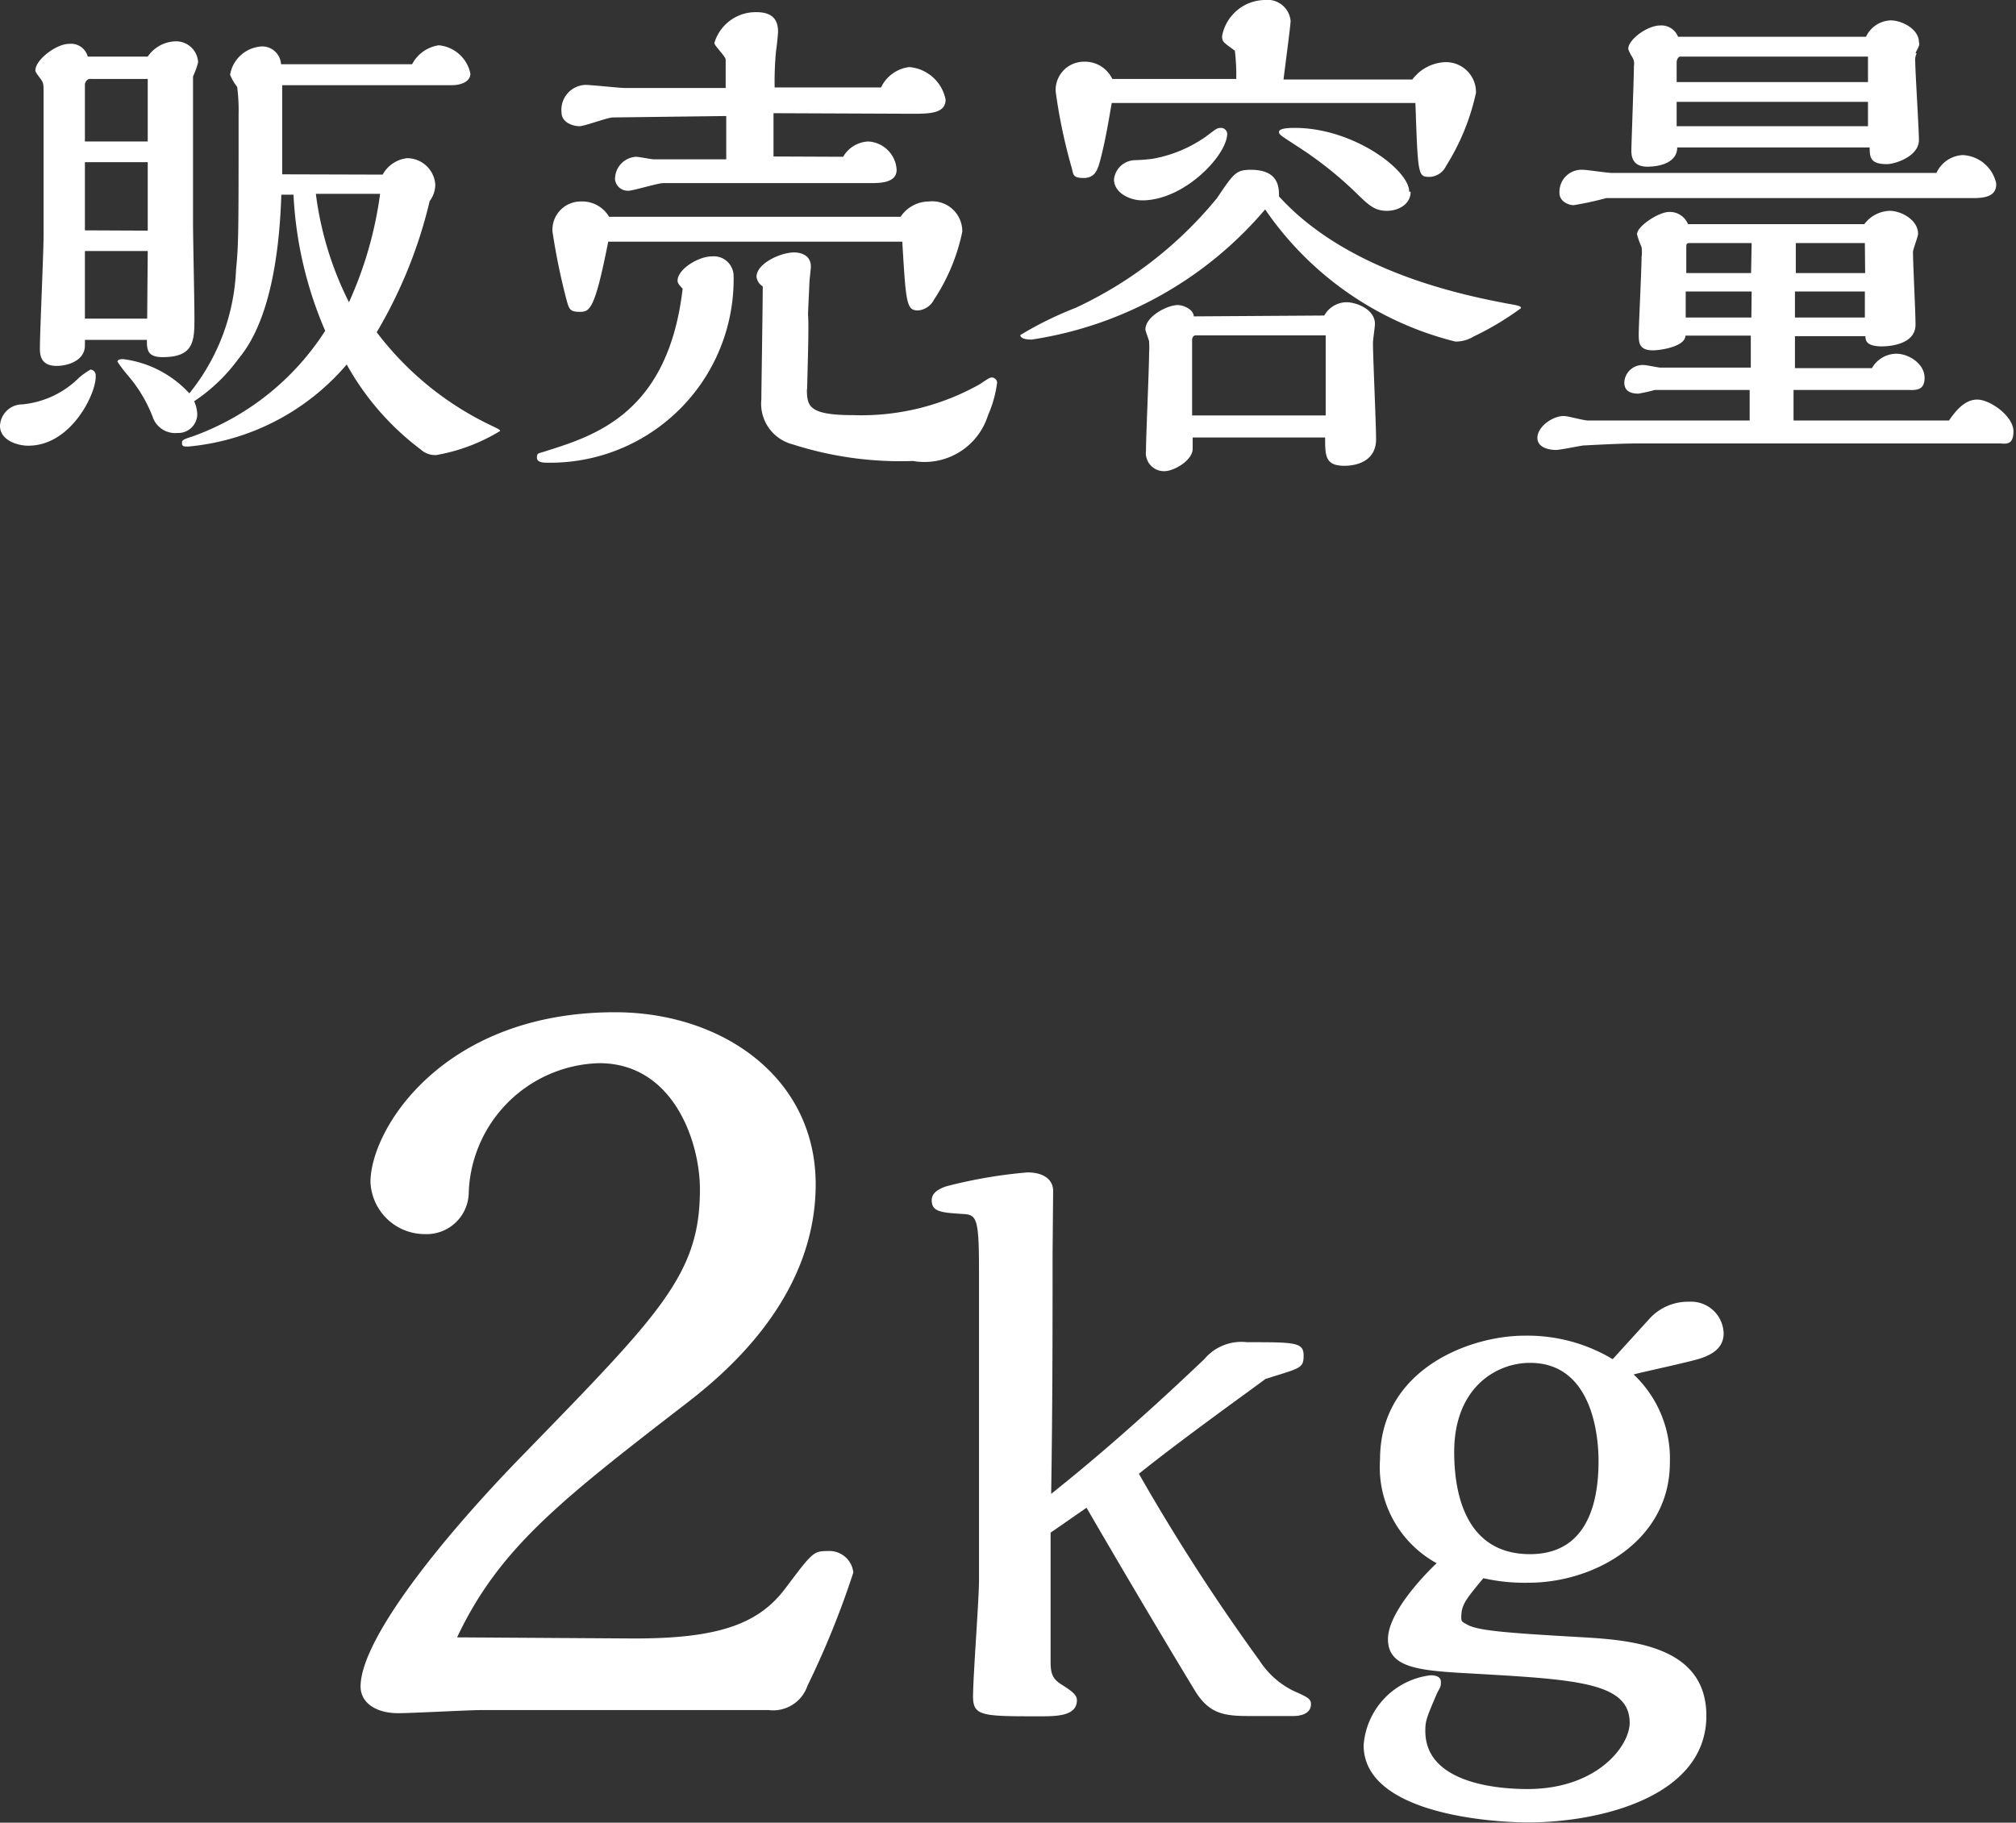
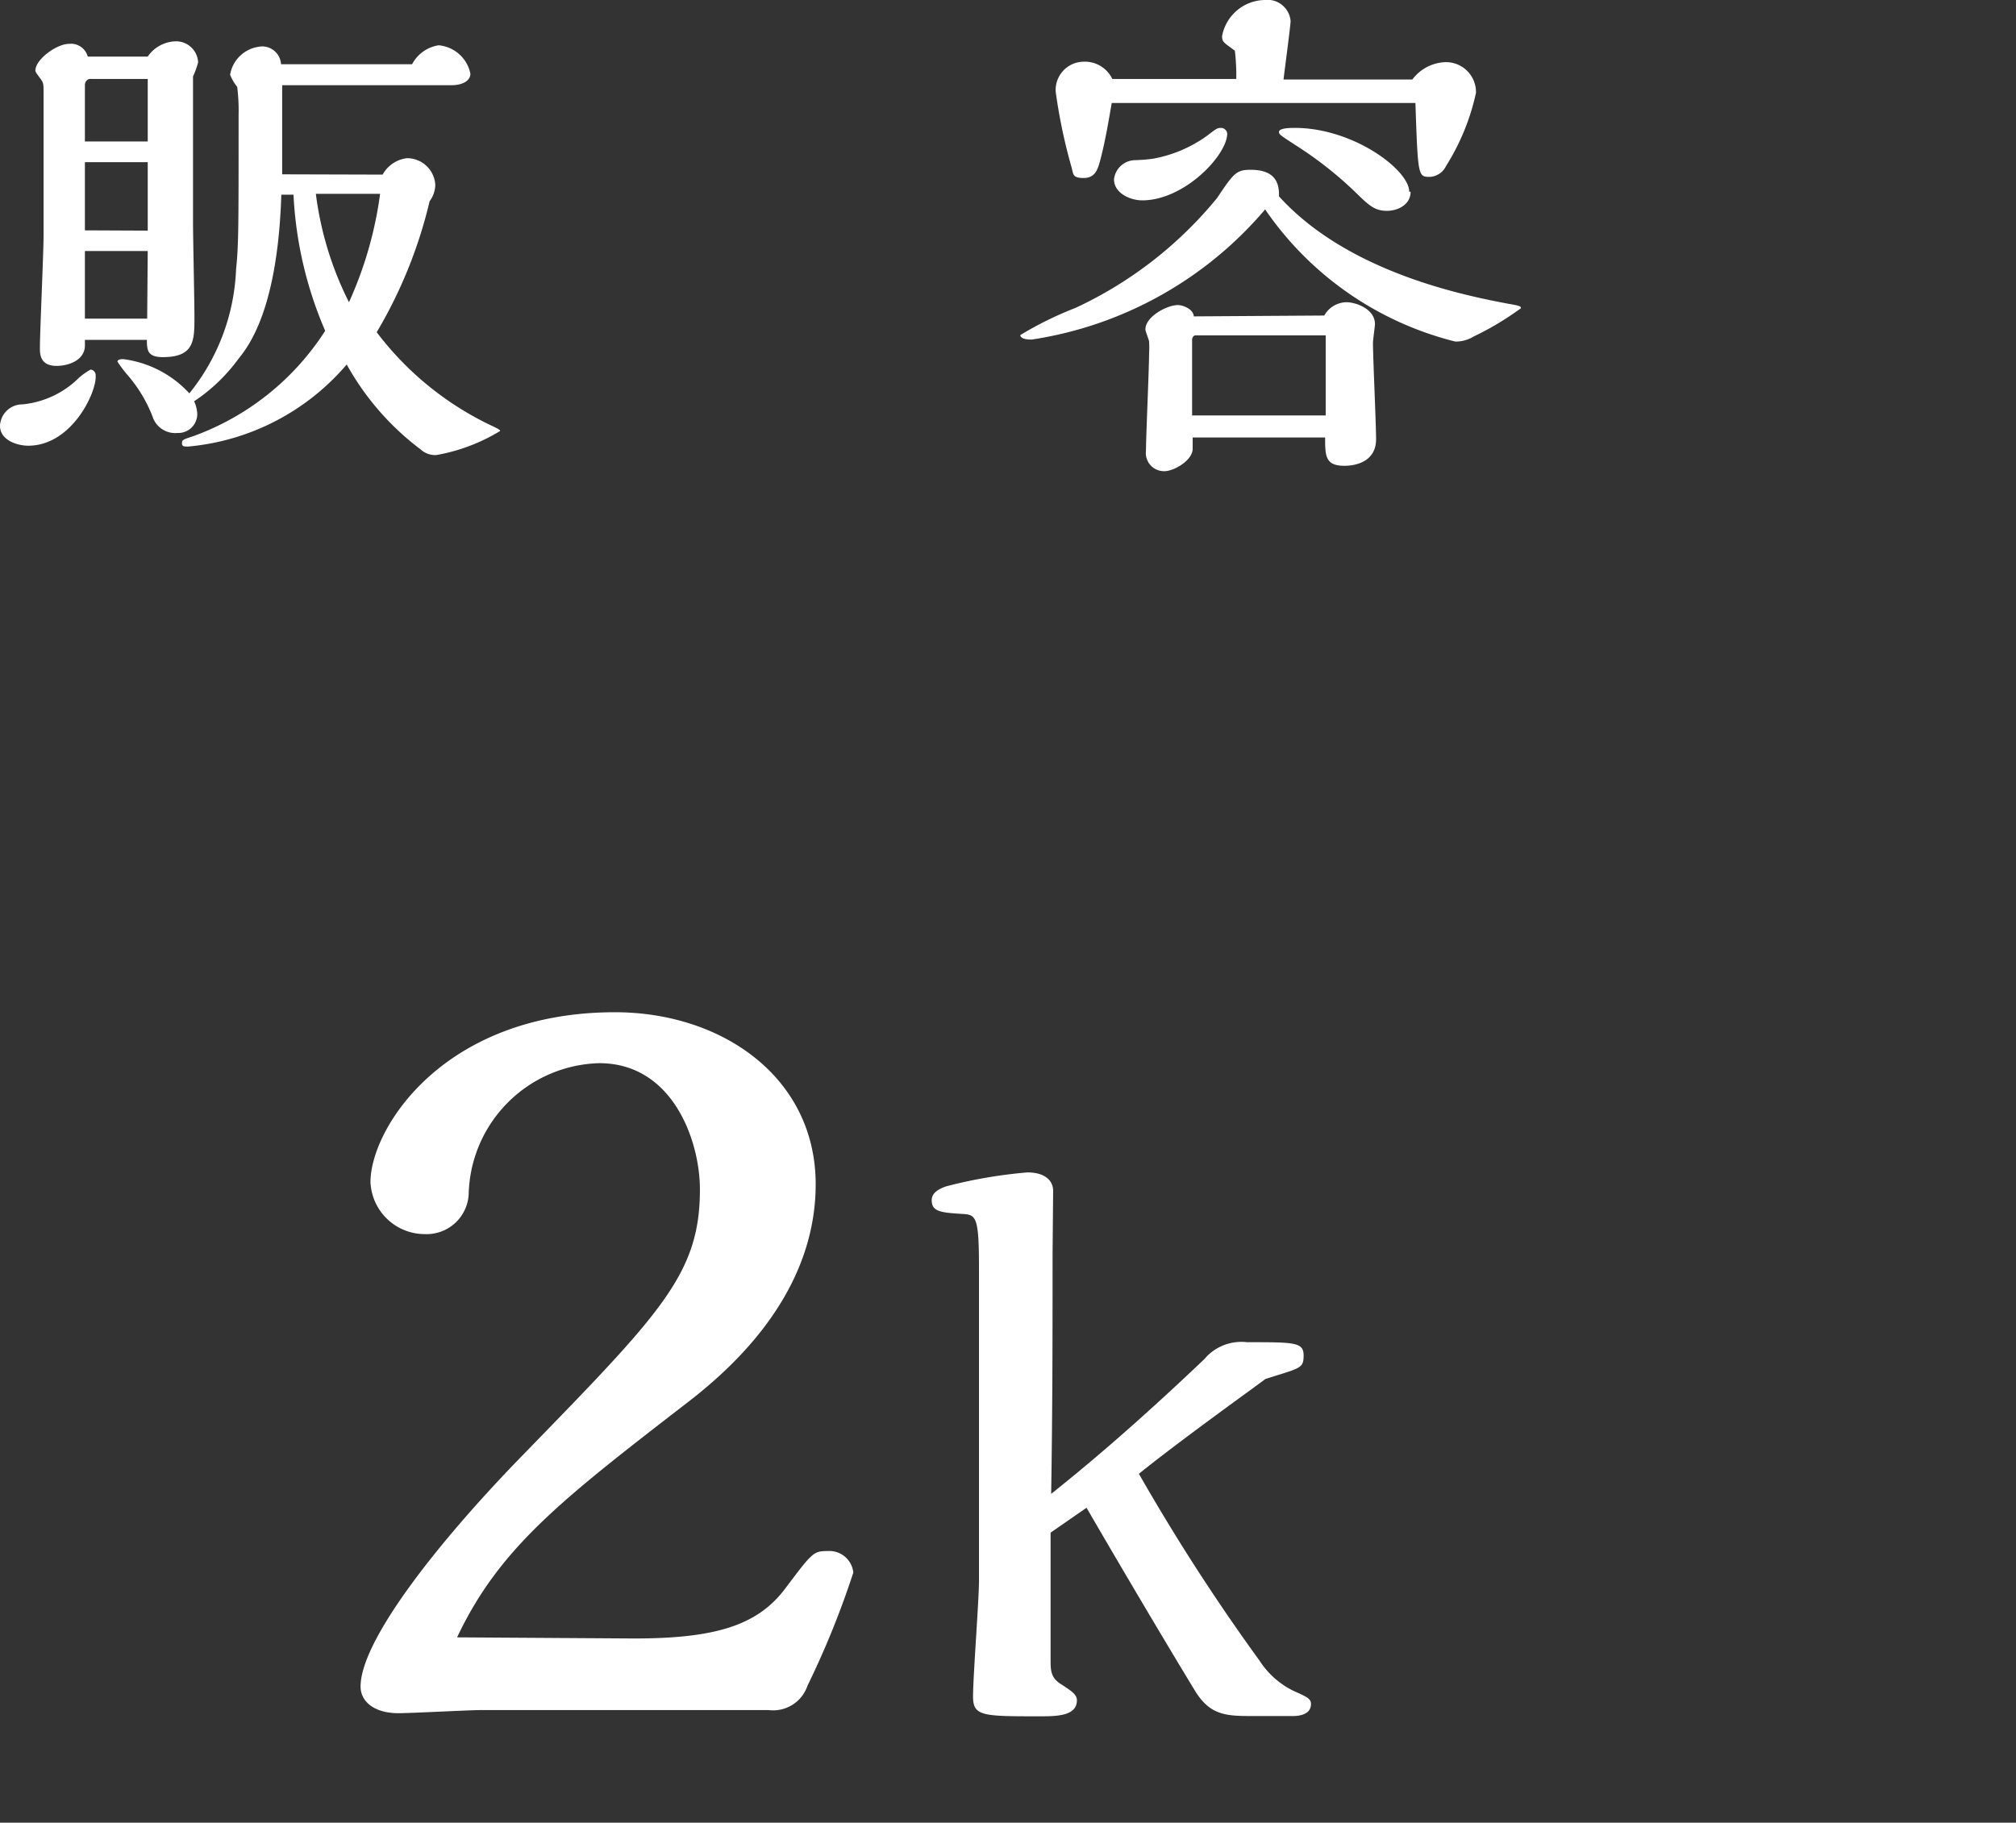
<svg xmlns="http://www.w3.org/2000/svg" width="71.23" height="64.41" viewBox="0 0 71.23 64.41">
  <rect x="0" y="0" width="71.23" height="64.41" fill="#333333" stroke="none" />
  <title>text_2kg</title>
  <path d="M1,15.75c-.4,0-1-.2-1-.7a.79.79,0,0,1,.79-.76,3.28,3.28,0,0,0,2-.94,2.37,2.37,0,0,1,.41-.29.2.2,0,0,1,.18.22C3.42,13.85,2.54,15.75,1,15.75ZM5.22,2a1.23,1.23,0,0,1,1-.54A.78.78,0,0,1,7,2.2a2.81,2.81,0,0,1-.18.5V3.91c0,.58,0,3.37,0,4,0,.47.05,2.77.05,3.29,0,.83,0,1.42-1.12,1.42-.54,0-.56-.25-.56-.61H3v.2c0,.52-.58.72-1,.72-.59,0-.59-.43-.59-.63,0-.58.13-3.38.13-4s0-4.14,0-4.93c0-.4,0-.43-.09-.56s-.2-.25-.2-.32c0-.38.74-.94,1.19-.94A.61.61,0,0,1,3.1,2Zm0,3,0-2.21h-2C3.1,2.77,3,2.88,3,3V5Zm0,3.15V5.73H3V8.14Zm0,.72H3v2.39h2.2Zm8.3-2.7a1.13,1.13,0,0,1,.86-.58,1,1,0,0,1,1,.94,1,1,0,0,1-.2.58,16.51,16.51,0,0,1-1.87,4.63,11,11,0,0,0,4.16,3.35c.18.09.2.11.2.14a6.47,6.47,0,0,1-2.25.85.76.76,0,0,1-.56-.2,9.55,9.55,0,0,1-2.61-3,8.34,8.34,0,0,1-5.6,2.9c-.14,0-.22,0-.22-.11s0-.13.38-.25a9.3,9.3,0,0,0,4.68-3.73,13.79,13.79,0,0,1-1.12-4.81H9.94c-.13,4.05-1.15,5.35-1.53,5.82a6.16,6.16,0,0,1-1.55,1.48,1.23,1.23,0,0,1,.11.45.67.67,0,0,1-.7.67.84.84,0,0,1-.88-.58,5,5,0,0,0-.86-1.44,4.66,4.66,0,0,1-.38-.5c0-.07.11-.09.2-.09a3.83,3.83,0,0,1,2.34,1.21A7.42,7.42,0,0,0,8.34,9.53c.09-.9.09-1.35.09-5.46a6.58,6.58,0,0,0-.05-1,1.72,1.72,0,0,1-.25-.43,1.2,1.2,0,0,1,1.15-1,.67.67,0,0,1,.65.63h4.63a1.28,1.28,0,0,1,.94-.67,1.26,1.26,0,0,1,1.12,1c0,.29-.34.41-.65.41h-6V4.61c0,.41,0,1.12,0,1.55Zm-2.36.68a11.78,11.78,0,0,0,1.17,3.83,13.63,13.63,0,0,0,1.1-3.83Z" style="fill:#fff" />
-   <path d="M23.94,9.92c0-.41.74-.86,1.21-.86a.7.7,0,0,1,.77.7,6.48,6.48,0,0,1-6.61,6.59c-.09,0-.34,0-.34-.18s.07-.14.32-.23c1.78-.56,4.32-1.37,4.83-5.74C24,10.08,23.94,10,23.94,9.92ZM21.49,8.54c-.47,2.39-.65,2.48-1,2.48s-.38-.09-.47-.41a22.87,22.87,0,0,1-.5-2.43,1,1,0,0,1,1-1.06,1.1,1.1,0,0,1,1,.54h10.3a1.21,1.21,0,0,1,1-.54A1.06,1.06,0,0,1,34,8.19a6.89,6.89,0,0,1-1,2.4.7.7,0,0,1-.56.38c-.41,0-.43-.23-.56-2.43Zm8.3-3A1.08,1.08,0,0,1,30.68,5a1.06,1.06,0,0,1,1,1c0,.41-.45.47-.86.47H29.63l-6.19,0c-.2,0-1.06.27-1.24.27a.45.45,0,0,1-.47-.41.79.79,0,0,1,.74-.79c.11,0,.54.09.63.09h2.56c0-.59,0-1,0-1.53l-4,.05c-.2,0-1,.31-1.19.31s-.63-.11-.63-.49A.88.88,0,0,1,20.68,3c.22,0,1.21.11,1.41.11h3.55c0-.13,0-.88,0-1s-.4-.49-.4-.59A1.52,1.52,0,0,1,26.73.43c.54,0,.76.25.76.68,0,.11-.05.58-.07.68a11.53,11.53,0,0,0-.05,1.3h3.76a1.27,1.27,0,0,1,1-.72,1.43,1.43,0,0,1,1.28,1.15c0,.5-.59.5-1.19.5L27.33,4c0,.25,0,1.31,0,1.53Zm-1.28,8.21c0,.61.07.92,1.64.92a8.52,8.52,0,0,0,4.48-1.1c.32-.22.36-.23.42-.23a.19.19,0,0,1,.18.18,4.09,4.09,0,0,1-.32,1.15,2.35,2.35,0,0,1-2.65,1.62A12.44,12.44,0,0,1,28,15.7a1.48,1.48,0,0,1-1.1-1.58c0-.29.05-3.37.05-4a.46.46,0,0,1-.22-.34c0-.47.85-.86,1.33-.86.05,0,.59,0,.59.5,0,.09-.05.47-.05.54s-.05,1-.05,1.17C28.59,11.54,28.52,13.36,28.52,13.74Z" style="fill:#fff" />
  <path d="M53.27,10.73c.41.07.47.09.47.16a10.35,10.35,0,0,1-1.67,1,1.21,1.21,0,0,1-.65.18A11.52,11.52,0,0,1,44.7,7.4,13.45,13.45,0,0,1,36.45,12c-.32,0-.4-.09-.4-.16A12.56,12.56,0,0,1,38,10.88,14.18,14.18,0,0,0,43,7c.59-.88.68-1,1.19-1,1,0,1,.63,1,.94C47.63,9.63,51.75,10.44,53.27,10.73ZM49.9,2.81A1.53,1.53,0,0,1,51,2.2a1.06,1.06,0,0,1,1.15,1.08,8.05,8.05,0,0,1-1.06,2.59.67.67,0,0,1-.56.38c-.43,0-.43,0-.52-2.61H39.28c-.11.63-.22,1.31-.4,2-.09.34-.18.65-.59.65s-.36-.14-.43-.38a19.22,19.22,0,0,1-.56-2.67,1,1,0,0,1,1-1.06,1.07,1.07,0,0,1,1,.61h4.38a7.29,7.29,0,0,0-.05-1c-.43-.31-.45-.32-.45-.52A1.56,1.56,0,0,1,44.68,0a.82.82,0,0,1,.92.74c0,.16-.22,1.8-.25,2.07Zm-7.27,2c.31-.23.36-.29.5-.29a.22.22,0,0,1,.23.2c0,.76-1.51,2.36-3,2.36-.45,0-1-.27-1-.74a.76.76,0,0,1,.74-.68,6.18,6.18,0,0,0,.63-.05A4.69,4.69,0,0,0,42.63,4.81Zm4.16,6.34a.91.91,0,0,1,.79-.47c.31,0,1,.23,1,.77,0,.09-.07.56-.07.67,0,.49.11,2.86.11,3.4,0,.94-1,.94-1.12.94-.68,0-.68-.36-.68-1H42.14v.4c0,.4-.65.79-1,.79a.64.64,0,0,1-.65-.72c0-.49.11-2.9.11-3.46a2.84,2.84,0,0,0,0-.4c0-.05-.13-.36-.13-.43,0-.45.76-.86,1.15-.86.16,0,.54.13.56.4Zm.05,3.53V11.85H42.25c-.09,0-.13.09-.13.16v2.67Zm3-7.9c0,.45-.45.67-.83.67s-.58-.13-1-.54a13.28,13.28,0,0,0-2.05-1.66c-.72-.47-.77-.49-.77-.59s.22-.14.52-.14C47.79,4.5,49.79,6,49.79,6.77Z" style="fill:#fff" />
-   <path d="M70.66,15.67H57.91c-.76,0-1.85.07-1.94.07s-.83.16-1,.16-.65-.05-.65-.43.52-.77.94-.77c.13,0,.7.16.85.16h5.71c0-.14,0-.9,0-1.08H60.16c-.27,0-1.48,0-1.69,0a5.6,5.6,0,0,1-.58.13c-.31,0-.5-.11-.5-.4a.65.65,0,0,1,.7-.61c.09,0,.49.09.58.09h3.19c0-.38,0-.7,0-1.13H59.55c0,.38-.86.52-1.15.52-.5,0-.5-.29-.5-.58S58,9.53,58,9.09a1.35,1.35,0,0,0,0-.36,2.74,2.74,0,0,1-.16-.45c0-.29.77-.79,1.13-.79a.69.69,0,0,1,.67.43h6.23a1.17,1.17,0,0,1,.9-.47c.4,0,1,.32,1,.81,0,.11-.18.54-.18.65,0,.38.09,2.14.09,2.56,0,.77-1.1.77-1.19.77-.56,0-.58-.22-.58-.36H63.42c0,.16,0,1,0,1.13h2.72A1,1,0,0,1,67,12.5c.45,0,1,.36,1,.85s-.36.43-.63.43h-4v1.08c1.71,0,3.78,0,5.49,0,.22-.31.54-.74,1-.74s1.28.59,1.28,1.12S70.83,15.67,70.66,15.67ZM69.72,7h-1L58.29,7C58,7,57,7,56.75,7a10.78,10.78,0,0,1-1.15.25c-.18,0-.5-.13-.5-.43A.78.78,0,0,1,55.93,6c.14,0,.86.11,1,.11,1.55,0,9.71,0,11.49,0a1.08,1.08,0,0,1,.92-.63,1.27,1.27,0,0,1,1.19,1C70.55,6.93,70.15,7,69.72,7Zm-2-5.11a.51.51,0,0,0-.05.29c0,.34.13,2.39.13,2.77,0,.58-.85.85-1.13.85-.58,0-.61-.23-.61-.59H59.26c0,.52-.58.68-1.06.68s-.56-.31-.56-.56.09-2.56.09-3A.43.43,0,0,0,57.66,2a1.25,1.25,0,0,1-.13-.27c0-.34.68-.83,1.13-.83a.63.63,0,0,1,.63.4h6.64A1,1,0,0,1,66.8.72c.4,0,1,.31,1,.77C67.83,1.58,67.81,1.62,67.68,1.87ZM66,2H59.37c-.09,0-.13.14-.13.2v.7H66Zm0,1.6H59.24v.86H66ZM61.89,10.3H59.56v.92h2.32Zm0-1.71H59.71c-.09,0-.13,0-.13.14v.92h2.29Zm4,1.71H63.42v.92h2.47Zm0-1.71H63.45c0,.16,0,.9,0,1.06h2.45Z" style="fill:#fff" />
  <path d="M22.41,57.9c2.88,0,4.36-.47,5.33-1.76s1-1.33,1.51-1.33a.85.85,0,0,1,.9.76,31,31,0,0,1-1.62,4,1.28,1.28,0,0,1-1.37.86h-6c-1.15,0-1.87,0-4.17,0-.43,0-2.45.11-2.92.11-.83,0-1.33-.4-1.33-.94,0-1.66,2.84-5.22,5.76-8.21,4.86-5,6.23-6.37,6.23-9.36,0-1.69-.94-4.46-3.56-4.46a4.74,4.74,0,0,0-4.61,4.64A1.49,1.49,0,0,1,15,43.61a1.92,1.92,0,0,1-1.91-1.84c0-1.87,2.56-6,8.64-6,3.78,0,7.09,2.3,7.09,6.08,0,4.14-3.38,6.84-4.75,7.88-4.28,3.31-6.44,5-7.92,8.13Z" style="fill:#fff" />
  <path d="M37.19,44.31c0,2.6,0,5.36-.05,8.48,1-.8,2.73-2.21,5.41-4.76a1.71,1.71,0,0,1,1.51-.6c1.69,0,2,0,2,.47s-.13.44-1.35.83c-.16.13-3,2.16-4.47,3.35a71.75,71.75,0,0,0,4.26,6.6,3,3,0,0,0,1.2,1.07c.52.23.62.29.62.47,0,.42-.55.42-.62.42H44.13c-.88,0-1.38-.08-1.87-.83-1-1.64-2.6-4.34-3.87-6.53l-1.27.88v1.92c0,.36,0,2.16,0,2.55s0,.65.36.88.57.37.57.57c0,.57-.73.57-1.33.57-2,0-2.34,0-2.34-.7s.21-3.43.21-4.08V44.8c0-1.77-.1-1.87-.55-1.9-.81-.05-1.12-.08-1.12-.49,0-.21.16-.37.52-.49a17.07,17.07,0,0,1,2.86-.49c.62,0,.91.29.91.65Z" style="fill:#fff" />
-   <path d="M59.68,46a1.15,1.15,0,0,1,1.22,1.12c0,.52-.42.75-.81.88s-2,.47-2.37.57A4.08,4.08,0,0,1,59,51.69c0,2.73-2.63,4.24-5,4.24a6.64,6.64,0,0,1-1.59-.16c-.62.75-.78.94-.78,1.38,0,.1,0,.16.16.23.34.23,1.2.31,4,.47,1.74.1,4.5.26,4.5,2.78,0,2.89-3.82,3.77-6.29,3.77-1.33,0-5.82-.31-5.82-2.73a2.69,2.69,0,0,1,2.37-2.47c.23,0,.36.08.36.23s0,.16-.13.39c-.39.91-.42,1-.42,1.35,0,2,3,2.05,3.61,2.05,2.47,0,3.61-1.53,3.61-2.34,0-1.43-1.9-1.53-5.54-1.74-1.87-.1-3-.18-3-1.22,0-.88,1.14-2.13,1.72-2.68a3.87,3.87,0,0,1-2-3.67c0-3.17,3.15-4.37,5.1-4.37a5.85,5.85,0,0,1,3.12.83l1.3-1.43A1.84,1.84,0,0,1,59.68,46Zm-5.62,2.16c-1.2,0-2.68.88-2.68,3.15,0,1.59.47,3.61,2.68,3.61s2.42-2.18,2.42-3.3C56.48,51,56.37,48.16,54.06,48.16Z" style="fill:#fff" />
</svg>